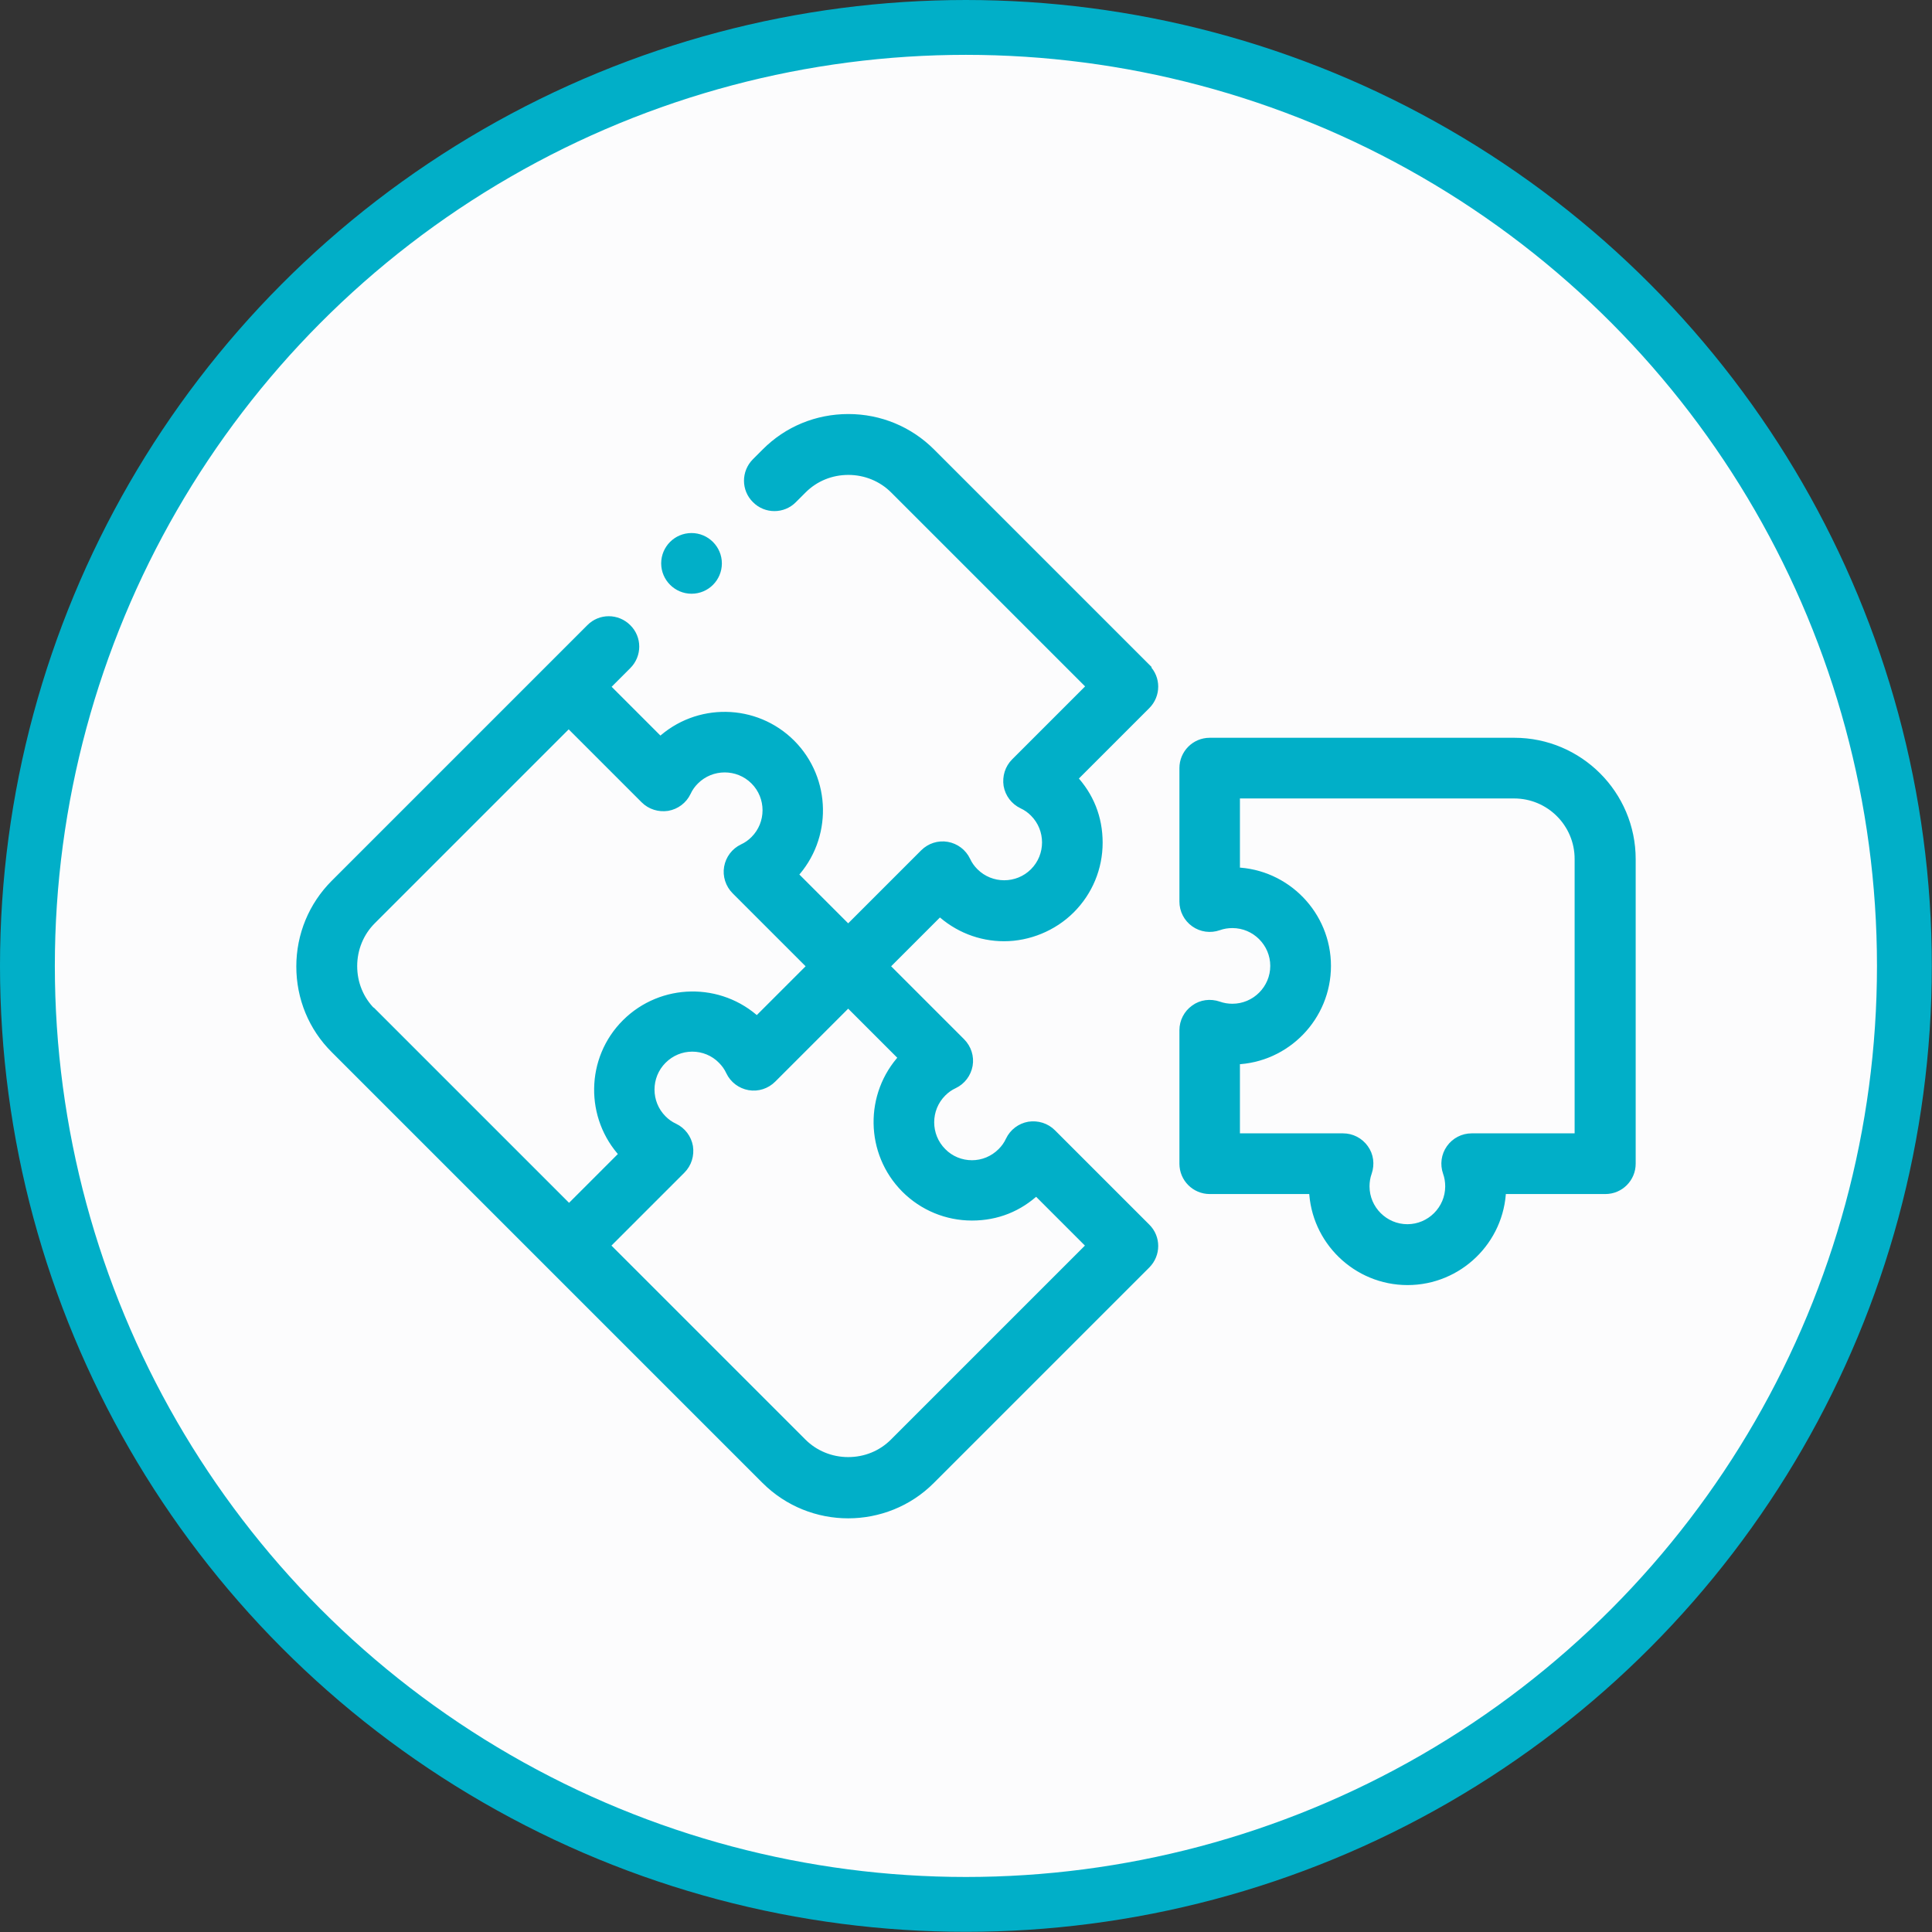
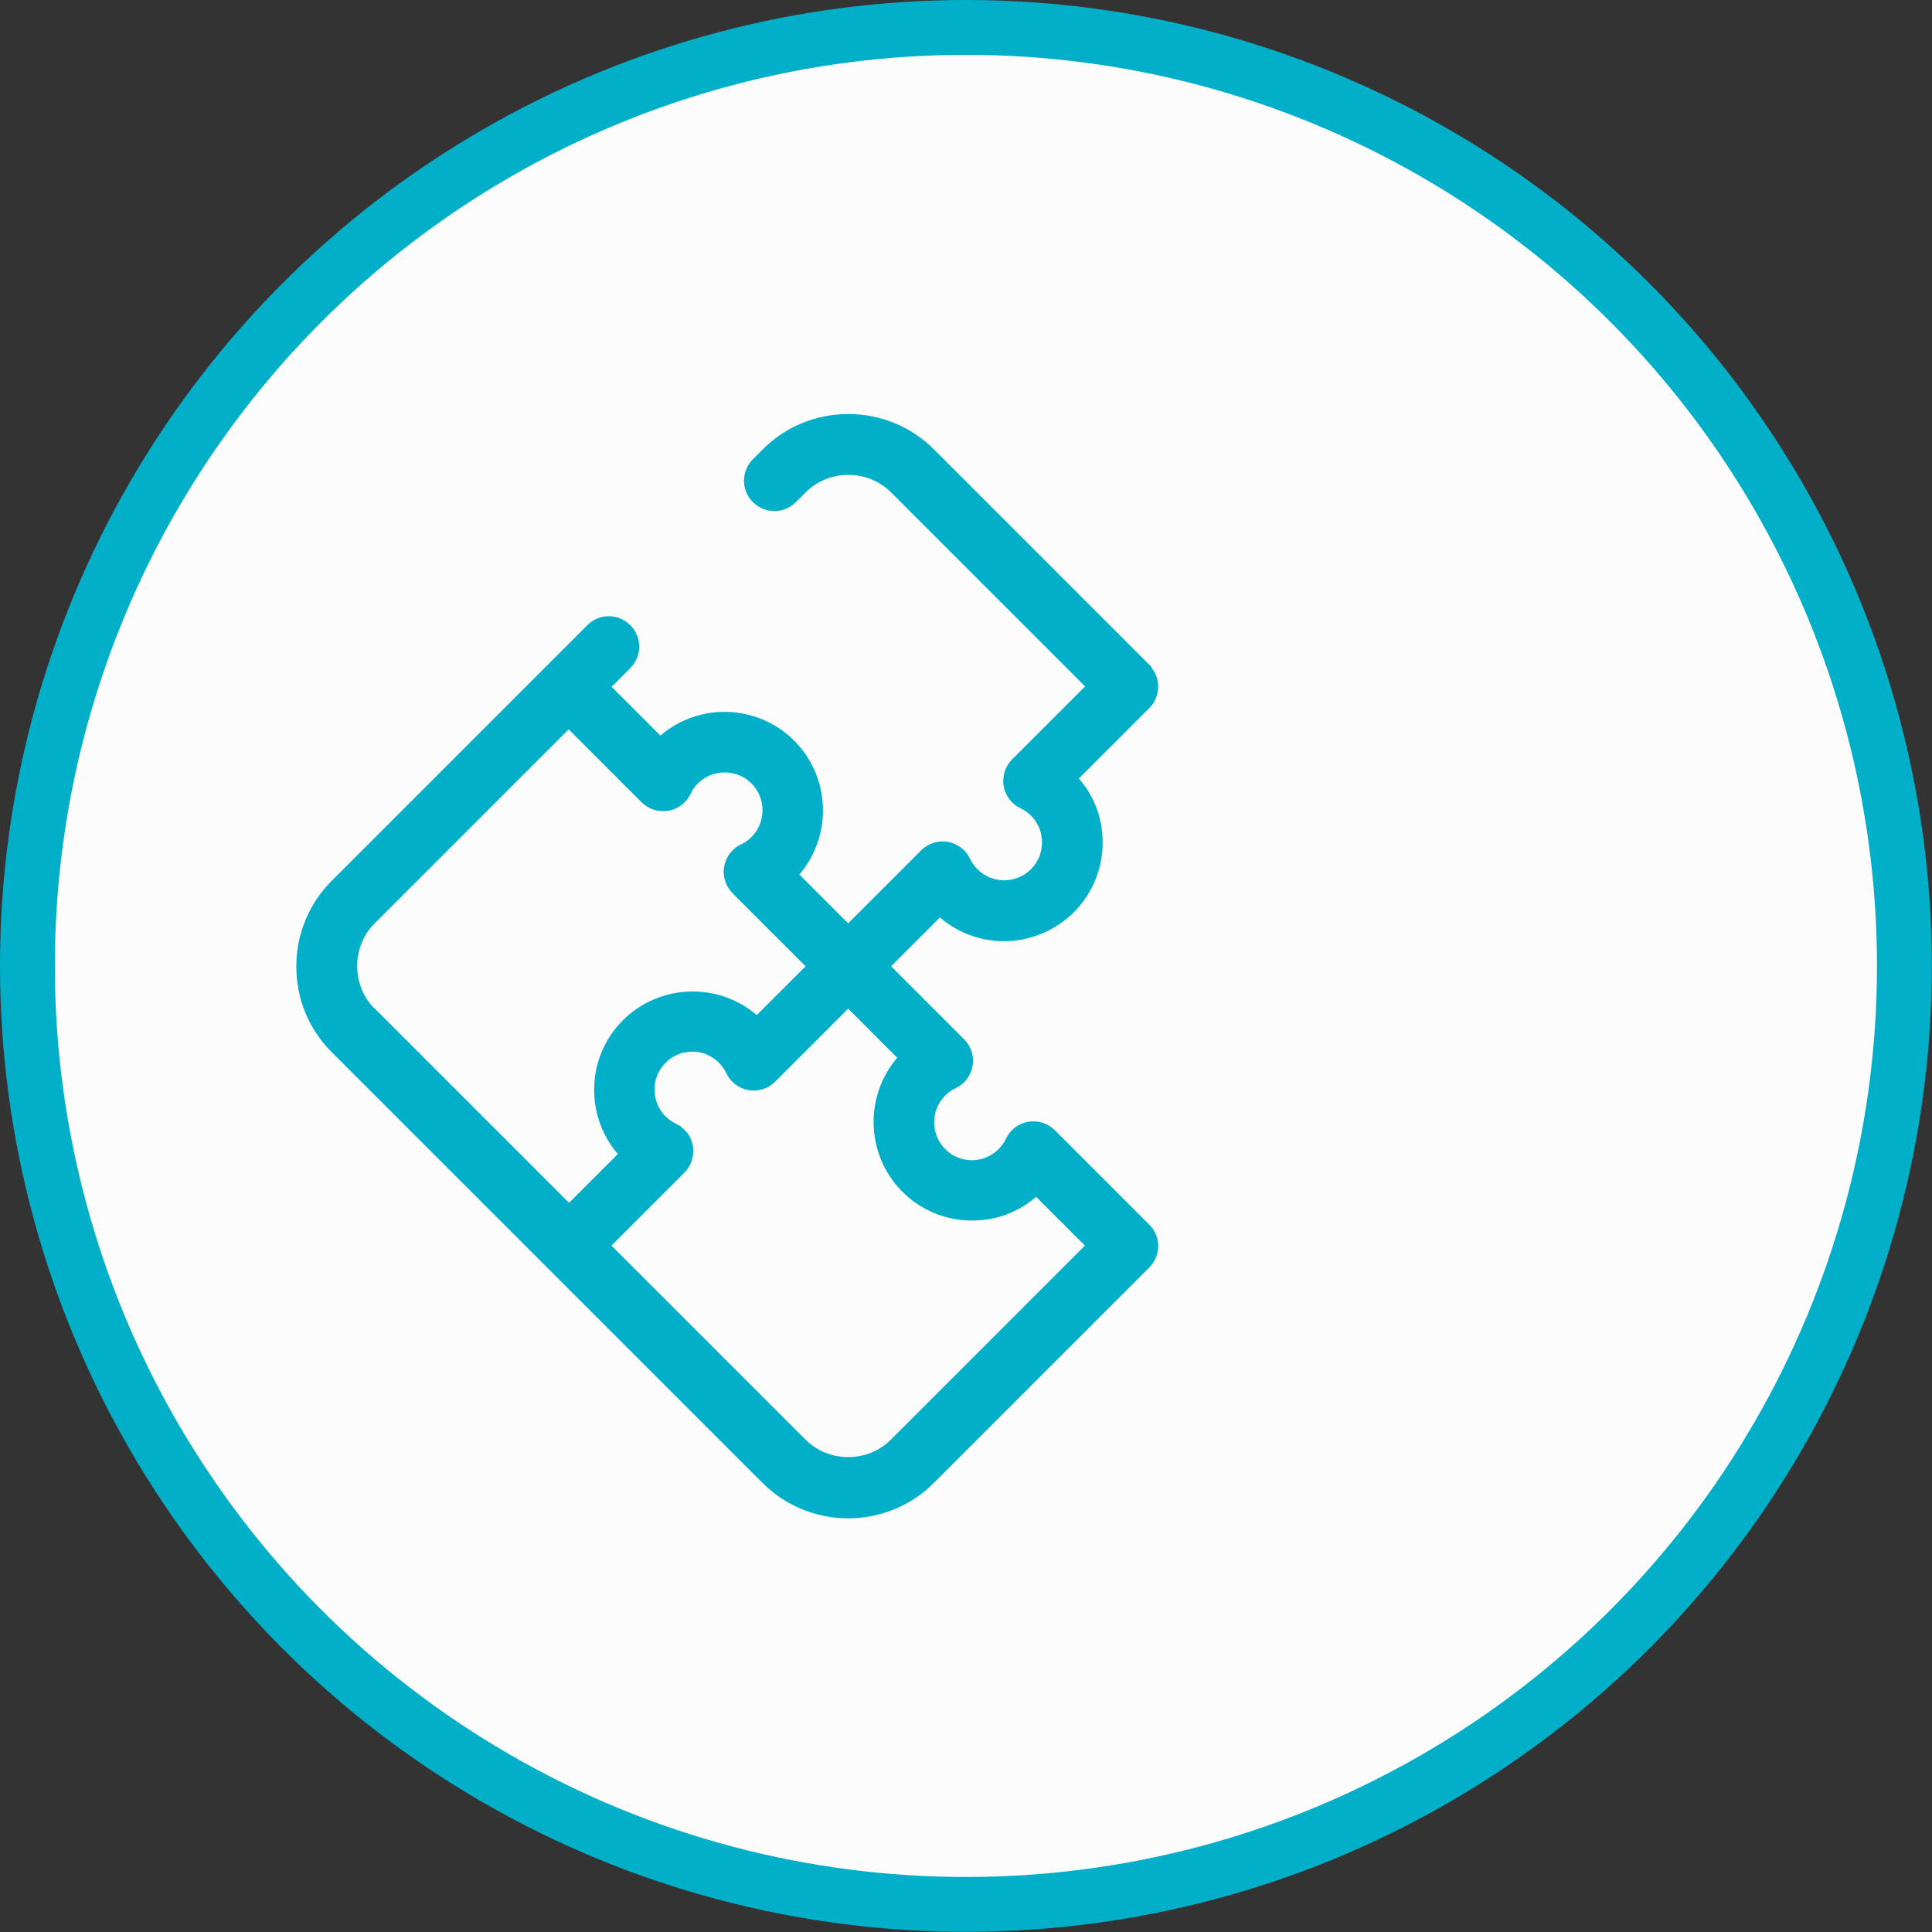
<svg xmlns="http://www.w3.org/2000/svg" id="Layer_2" viewBox="0 0 105.69 105.69">
  <rect x="0" y="0" width="105.69" height="105.69" fill="#333333" stroke="none" />
  <defs>
    <style>.cls-1{fill:#01afc8;stroke-width:.48px;}.cls-1,.cls-2{stroke:#01afc8;stroke-miterlimit:10;}.cls-2{fill:#fcfcfd;stroke-width:3px;}</style>
  </defs>
  <g id="Layer_1-2">
    <circle class="cls-2" cx="52.84" cy="52.84" r="51.34" />
    <path class="cls-1" d="m62.71,36.54l-11.78-11.78c-1.2-1.2-2.81-1.87-4.52-1.87s-3.32.66-4.52,1.87l-.53.53c-.56.56-.56,1.46,0,2.01.55.56,1.46.56,2.01,0l.53-.53c.67-.67,1.56-1.03,2.51-1.03s1.85.37,2.51,1.03l10.78,10.78-4.16,4.16c-.33.33-.47.79-.4,1.25.08.45.37.84.79,1.04.24.11.45.26.64.45.9.9.9,2.37,0,3.27-.9.9-2.37.9-3.27,0-.19-.19-.34-.4-.45-.64-.2-.42-.59-.71-1.04-.79-.46-.08-.92.07-1.25.4l-4.16,4.16-3-3c1.88-2.02,1.84-5.19-.12-7.16-1.97-1.97-5.14-2.01-7.16-.12l-3-3,1.19-1.19c.56-.56.56-1.46,0-2.01-.56-.56-1.46-.56-2.01,0l-13.98,13.98c-1.2,1.2-1.87,2.81-1.87,4.52s.66,3.32,1.87,4.52l23.56,23.56c1.25,1.25,2.89,1.87,4.52,1.87s3.28-.62,4.52-1.87l11.78-11.78c.56-.56.56-1.46,0-2.01l-5.16-5.16c-.33-.33-.79-.47-1.25-.4-.45.08-.84.37-1.04.79-.11.24-.26.45-.45.64-.44.44-1.02.68-1.63.68s-1.2-.24-1.63-.68c-.9-.9-.9-2.37,0-3.27.19-.19.4-.34.64-.45.42-.2.71-.59.79-1.04.08-.45-.07-.92-.4-1.25l-4.16-4.16,3-3c.96.89,2.2,1.39,3.52,1.39s2.67-.54,3.64-1.51c.97-.97,1.51-2.27,1.51-3.64s-.49-2.56-1.39-3.52l4.01-4.01c.56-.56.56-1.46,0-2.01h0Zm-42.38,18.82c-.67-.67-1.03-1.56-1.03-2.51s.37-1.85,1.03-2.51l10.78-10.78,4.16,4.16c.33.33.79.47,1.25.4.45-.08.84-.37,1.04-.79.11-.24.26-.45.45-.64.9-.9,2.37-.9,3.27,0,.9.9.9,2.37,0,3.27-.19.19-.4.34-.64.45-.42.2-.71.59-.79,1.04-.08.45.07.92.4,1.25l4.16,4.16-3,3c-2.02-1.88-5.19-1.84-7.16.12s-2.01,5.14-.12,7.16l-3,3-10.78-10.78Zm29.08,2.5c-1.88,2.02-1.84,5.19.12,7.16.97.97,2.27,1.51,3.64,1.51s2.56-.49,3.52-1.39l3,3-10.78,10.78c-.67.67-1.56,1.03-2.51,1.03s-1.85-.37-2.51-1.03l-10.78-10.78,4.16-4.16c.33-.33.47-.79.4-1.25-.08-.45-.37-.84-.79-1.04-.24-.11-.45-.26-.64-.45-.9-.9-.9-2.37,0-3.27.44-.44,1.02-.68,1.63-.68s1.2.24,1.63.68c.19.19.34.4.45.64.2.42.59.71,1.04.79.46.08.92-.07,1.25-.4l4.16-4.16,3,3Z" />
-     <path class="cls-1" d="m82.84,40.6h-16.66c-.79,0-1.42.64-1.42,1.42v7.3c0,.46.22.89.6,1.16s.86.33,1.29.18c.25-.09.51-.13.77-.13,1.27,0,2.31,1.04,2.31,2.31s-1.04,2.31-2.31,2.31c-.26,0-.52-.04-.77-.13-.44-.15-.92-.09-1.29.18-.38.27-.6.7-.6,1.16v7.3c0,.79.64,1.42,1.42,1.42h5.67c.09,2.76,2.37,4.98,5.15,4.98s5.06-2.22,5.15-4.98h5.67c.79,0,1.42-.64,1.42-1.42v-16.66c0-3.53-2.87-6.4-6.4-6.4Zm3.55,21.64h-5.88c-.46,0-.89.22-1.16.6-.27.38-.33.86-.18,1.29.09.25.13.51.13.77,0,1.27-1.04,2.31-2.31,2.31s-2.31-1.04-2.31-2.31c0-.26.04-.52.13-.77.15-.44.09-.92-.18-1.29-.27-.38-.7-.6-1.16-.6h-5.88v-4.25c2.76-.09,4.98-2.37,4.98-5.15s-2.22-5.06-4.98-5.15v-4.25h15.24c1.96,0,3.55,1.59,3.55,3.55v15.24h0Z" />
-     <path class="cls-1" d="m37.83,32.24c.79,0,1.42-.64,1.42-1.42s-.64-1.42-1.42-1.42h0c-.79,0-1.42.64-1.42,1.42s.64,1.42,1.42,1.42Z" />
  </g>
</svg>